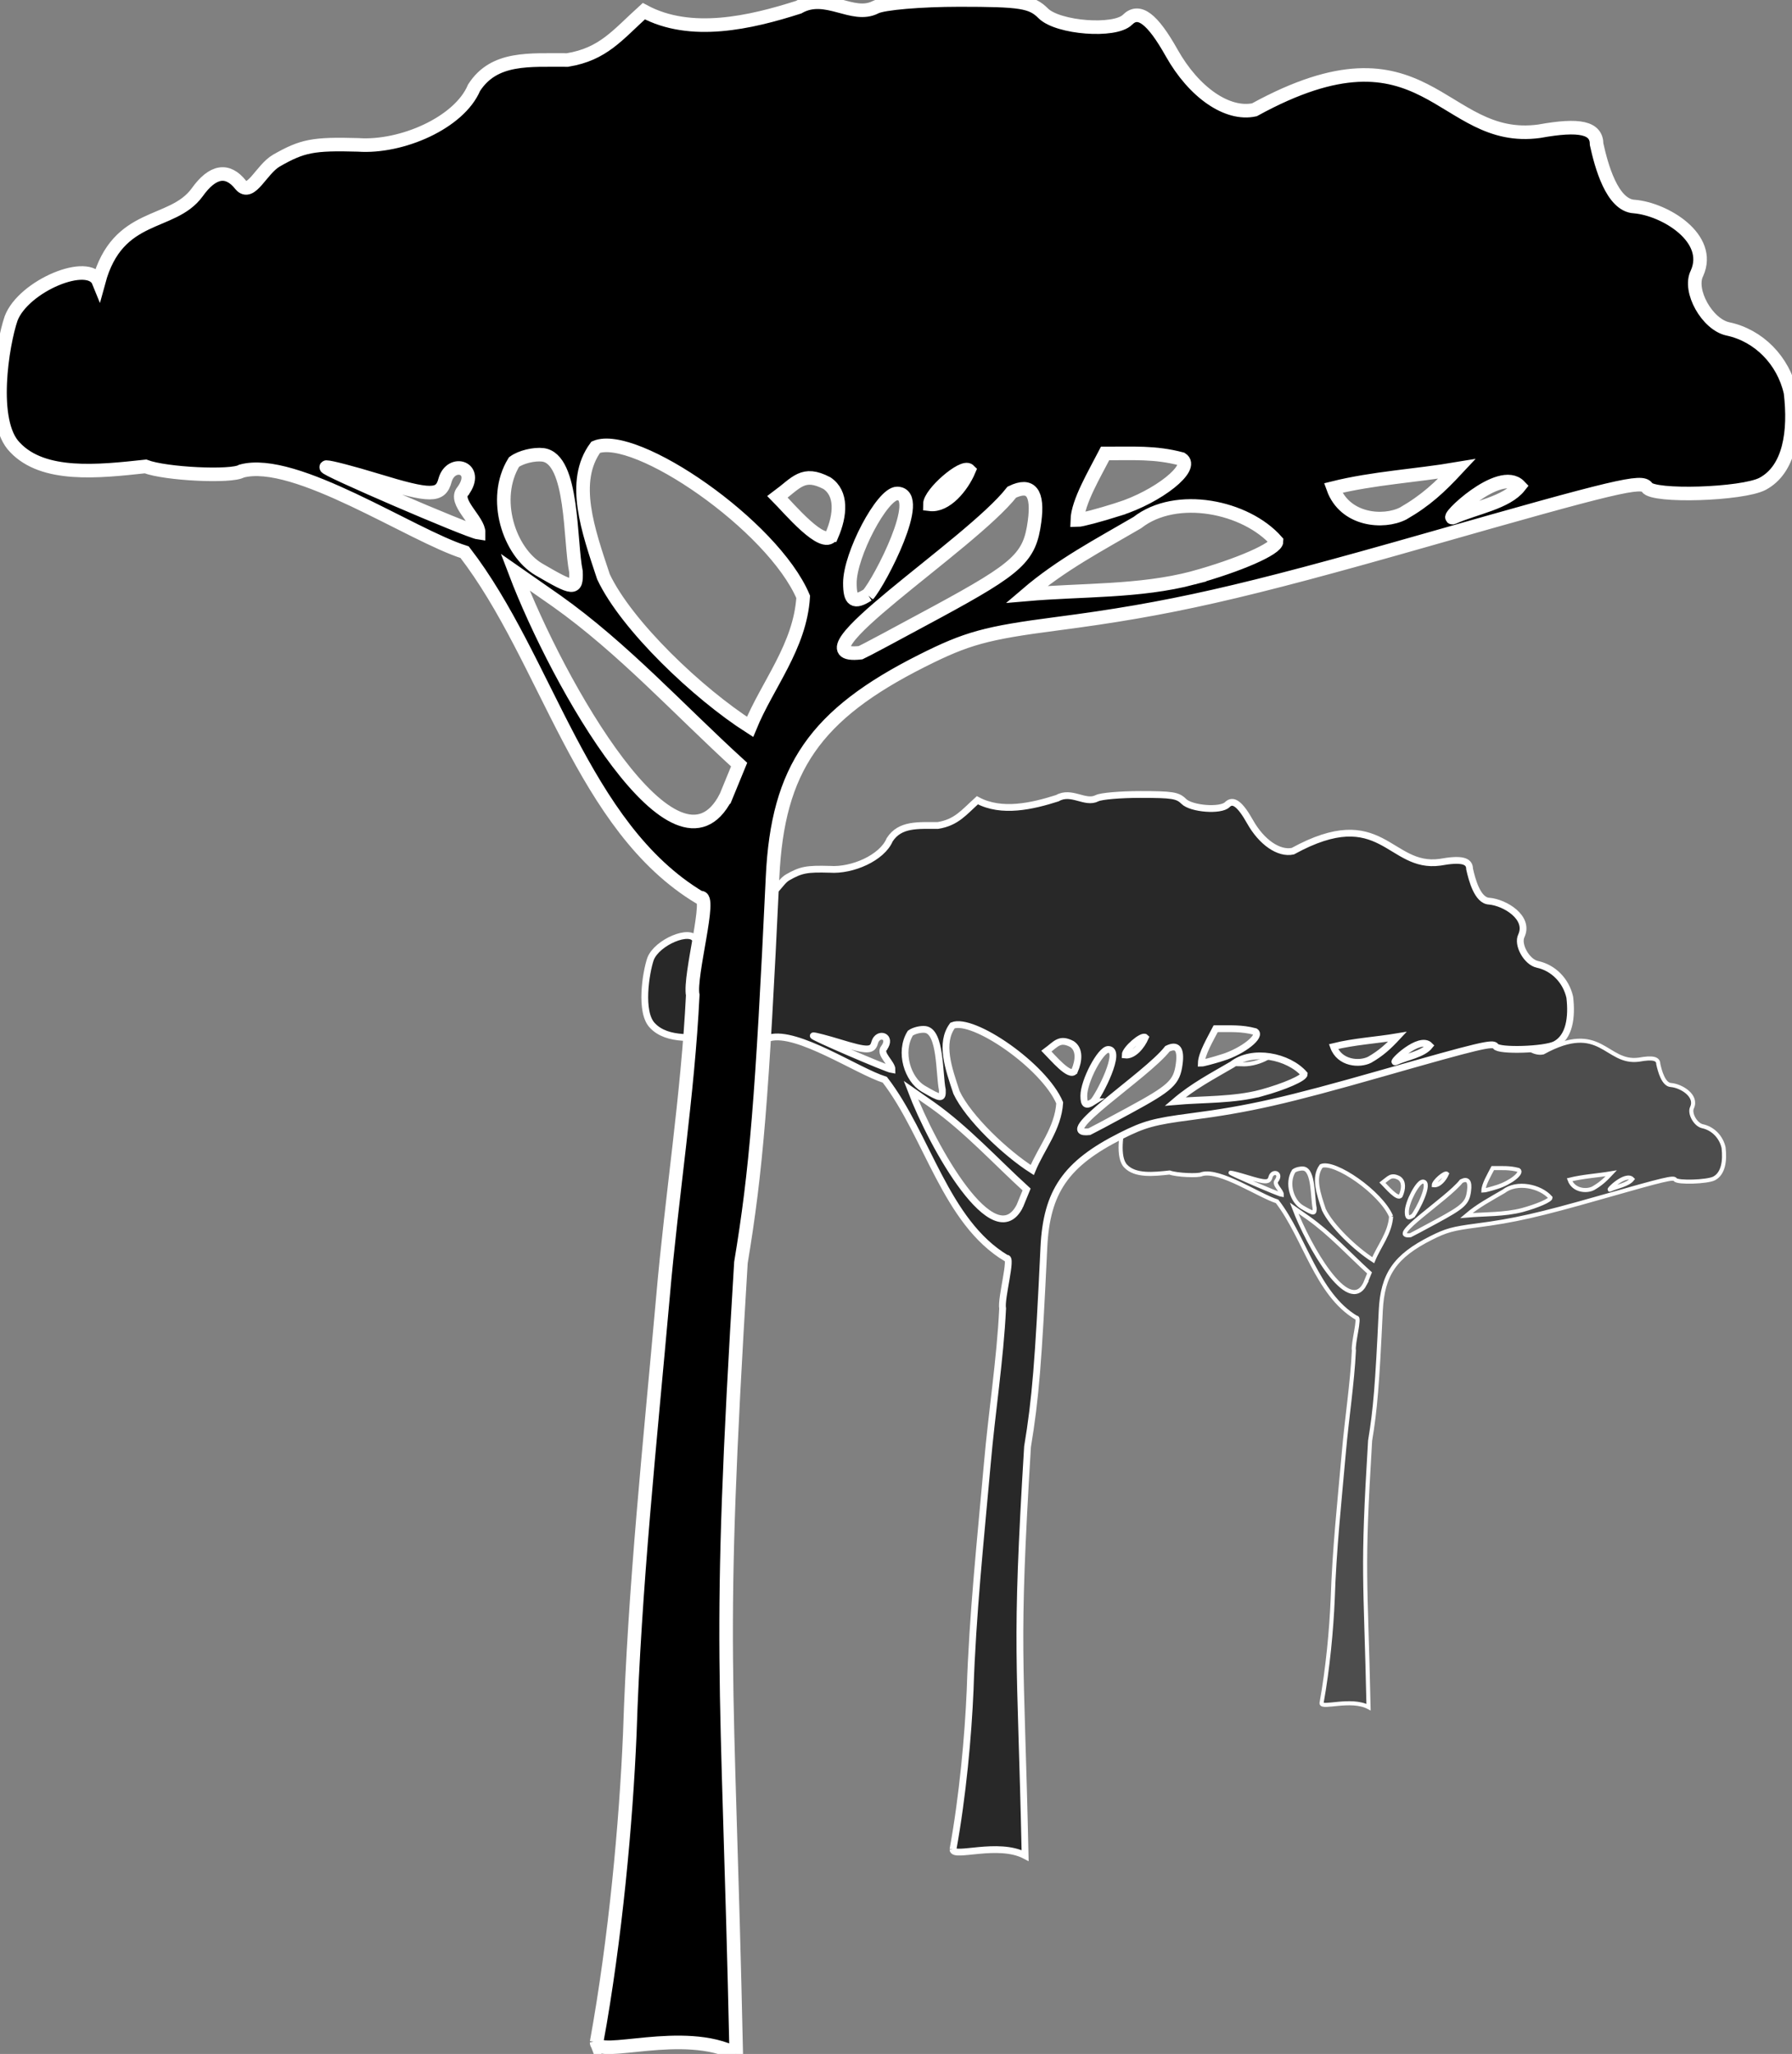
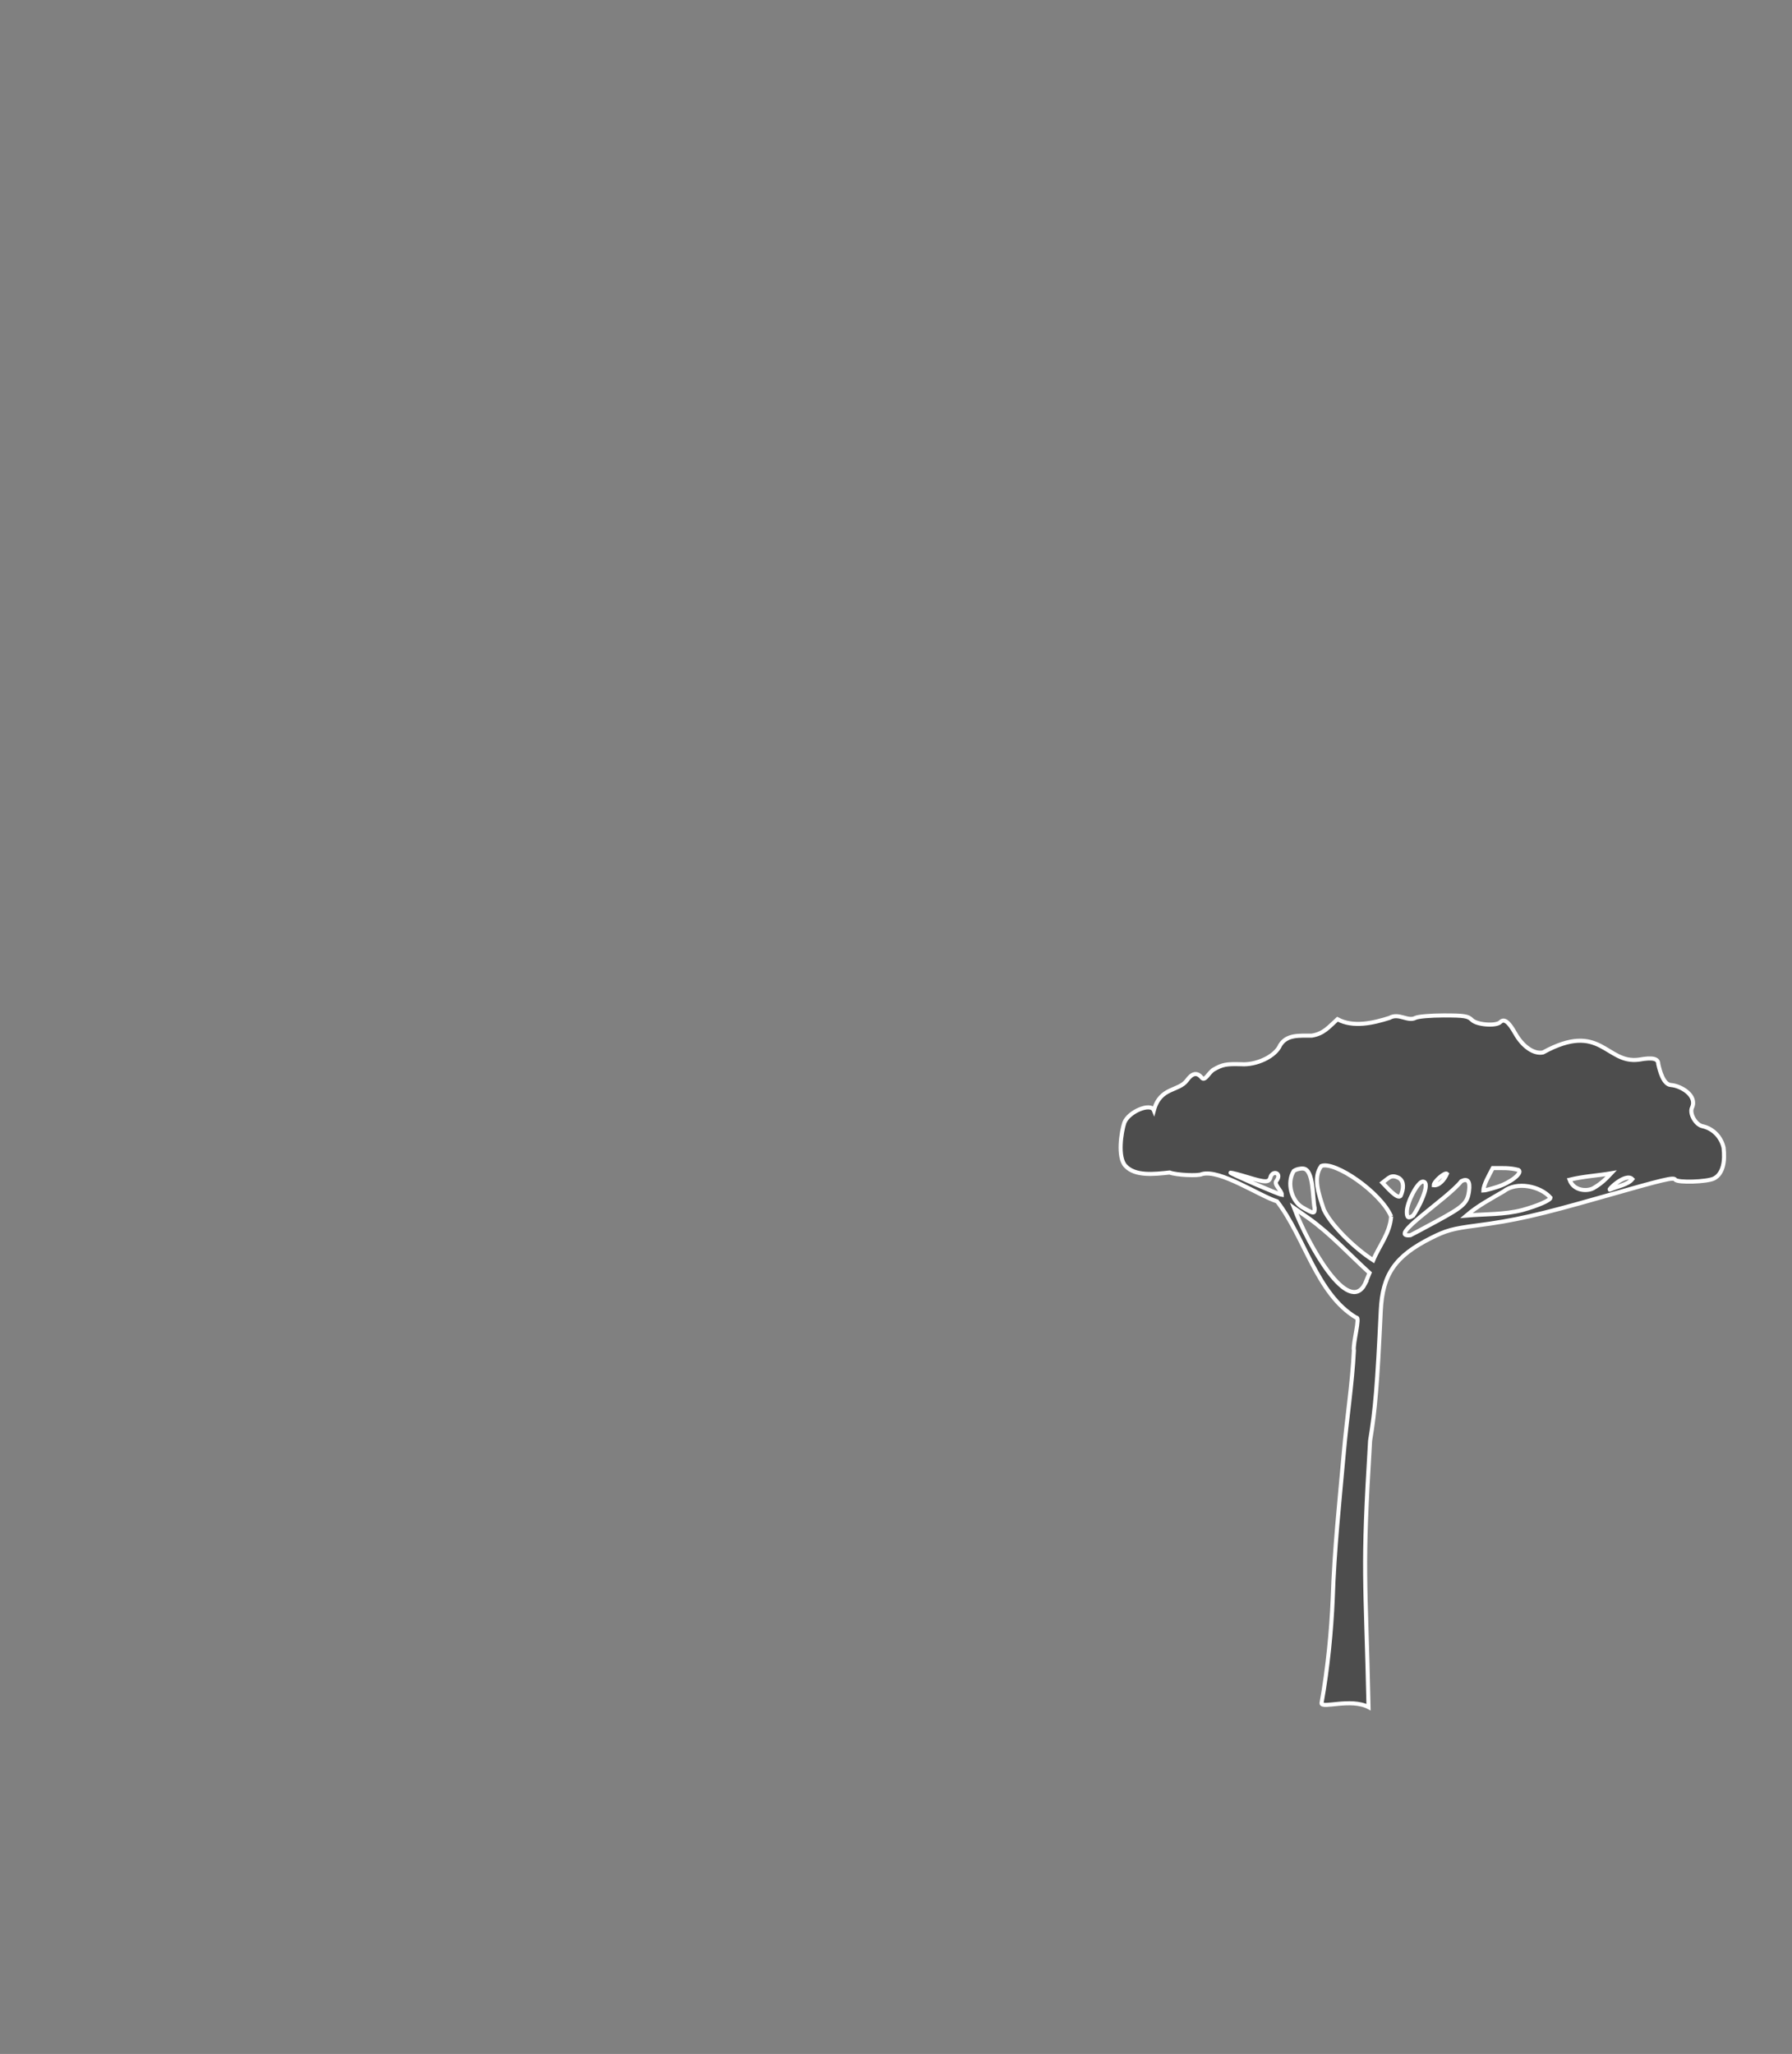
<svg xmlns="http://www.w3.org/2000/svg" xmlns:ns1="http://www.inkscape.org/namespaces/inkscape" xmlns:ns2="http://sodipodi.sourceforge.net/DTD/sodipodi-0.dtd" width="132.008mm" height="151.278mm" viewBox="0 0 132.008 151.278" version="1.1" id="svg5" ns1:version="1.1.2 (0a00cf5339, 2022-02-04)" ns2:docname="pineline.svg">
  <rect x="0" y="0" width="132.008" height="151.278" fill="#808080" stroke="none" />
  <ns2:namedview id="namedview7" pagecolor="#ffffff" bordercolor="#666666" borderopacity="1.0" ns1:pageshadow="2" ns1:pageopacity="0.0" ns1:pagecheckerboard="0" ns1:document-units="mm" showgrid="false" ns1:snap-global="false" ns1:zoom="0.70929913" ns1:cx="241.78797" ns1:cy="333.42773" ns1:window-width="1366" ns1:window-height="745" ns1:window-x="0" ns1:window-y="-14" ns1:window-maximized="1" ns1:current-layer="layer1" />
  <defs id="defs2">
    <ns1:path-effect effect="mirror_symmetry" start_point="119.891,45.784" end_point="119.901,54.227" center_point="119.896,50.006" id="path-effect1033" is_visible="true" lpeversion="1.1" mode="free" discard_orig_path="false" fuse_paths="true" oposite_fuse="false" split_items="false" split_open="false" />
  </defs>
  <g ns1:label="Layer 1" ns1:groupmode="layer" id="layer1" transform="translate(-37.821,-29.442)">
    <path style="fill:#4d4d4d;fill-opacity:1;stroke-width:0.3;stroke:#ffffff;stroke-opacity:1;stroke-miterlimit:4;stroke-dasharray:none" d="m 135.172,154.883 c 0.468,-2.575 0.729,-5.439 0.823,-7.65 0.115,-3.624 0.501,-7.225 0.822,-10.833 0.216,-2.501 0.618,-5.016 0.739,-7.488 -0.095,-0.478 0.49,-2.53 0.18,-2.414 -2.933,-1.755 -3.785,-5.909 -5.838,-8.572 -1.32,-0.415 -4.202,-2.374 -5.534,-2.011 -0.248,0.153 -1.886,0.074 -2.384,-0.115 -1.174,0.127 -2.532,0.274 -3.236,-0.472 -0.631,-0.633 -0.316,-2.558 -0.097,-3.198 0.305,-0.808 1.938,-1.493 2.173,-0.911 0.475,-1.749 1.821,-1.367 2.441,-2.213 0.385,-0.541 0.756,-0.604 1.085,-0.185 0.253,0.291 0.505,-0.387 0.884,-0.607 0.646,-0.369 0.914,-0.42 2.026,-0.389 1.08,0.076 2.511,-0.549 2.876,-1.417 0.499,-0.775 1.373,-0.682 2.316,-0.687 0.889,-0.145 1.241,-0.619 1.896,-1.211 1.162,0.626 2.643,0.283 3.839,-0.099 0.68,-0.389 1.337,0.295 1.908,4.7e-4 0.184,-0.099 1.121,-0.179 2.082,-0.179 1.527,0 1.789,0.042 2.078,0.331 0.364,0.364 1.777,0.472 2.089,0.16 0.283,-0.283 0.617,-0.034 1.098,0.823 0.553,0.984 1.383,1.554 2.052,1.41 4.277,-2.347 4.612,0.868 7.066,0.532 1.006,-0.182 1.423,-0.087 1.423,0.324 0.113,0.509 0.377,1.521 0.94,1.544 0.759,0.066 1.941,0.786 1.549,1.656 -0.217,0.428 0.252,1.269 0.769,1.379 0.764,0.162 1.374,0.782 1.552,1.577 0.115,0.971 -0.02,1.908 -0.696,2.267 -0.507,0.262 -2.713,0.331 -2.863,0.089 -0.121,-0.196 -0.737,-0.049 -5.469,1.3 -4.614,1.316 -6.373,1.715 -9.18,2.08 -1.75,0.228 -2.224,0.358 -3.339,0.919 -2.651,1.333 -3.579,2.675 -3.706,5.36 -0.259,5.502 -0.406,7.282 -0.785,9.565 -0.603,9.885 -0.33,9.794 -0.116,19.628 -1.298,-0.68 -3.453,0.123 -3.464,-0.289 z m 3.206,-30.886 0.33,-0.803 c -1.491,-1.359 -2.876,-2.885 -4.523,-4.054 l -1.033,-0.721 c 1.059,2.784 4,7.957 5.227,5.578 z m 1.919,-4.963 c -0.753,-1.777 -4.167,-4.114 -5.146,-3.712 -0.624,0.849 -0.193,2.055 0.192,3.215 0.571,1.209 2.338,2.892 3.636,3.721 0.43,-1.049 1.242,-1.993 1.318,-3.225 z m 3.322,0.373 c 2.024,-1.097 2.298,-1.351 2.417,-2.242 0.096,-0.715 -0.092,-0.958 -0.564,-0.728 -1.032,1.318 -5.561,4.19 -3.75,3.982 0.08,-0.034 0.934,-0.49 1.897,-1.012 z m -1.716,-0.424 c 0.292,-0.327 1.424,-2.505 0.725,-2.514 -0.371,0 -1.173,1.52 -1.173,2.223 0,0.439 0.107,0.509 0.448,0.291 z m 8.07,-0.421 c 1.135,-0.313 2.067,-0.722 2.067,-0.907 -0.759,-0.866 -2.492,-1.217 -3.455,-0.464 -0.952,0.557 -1.881,1.04 -2.748,1.781 1.369,-0.119 2.801,-0.059 4.135,-0.41 z m -15.312,-0.15 c -0.156,-0.766 -0.062,-2.801 -0.819,-2.901 -0.225,-0.027 -0.548,0.053 -0.718,0.178 -0.561,0.915 -0.115,2.234 0.614,2.662 0.873,0.509 0.938,0.513 0.923,0.062 z m 6.348,-0.91 c 0.216,-0.502 0.258,-1.036 -0.123,-1.291 -0.593,-0.308 -0.751,-0.012 -1.225,0.34 0.279,0.281 1.135,1.303 1.348,0.951 z m -9.152,-1.095 c 0.423,-0.58 -0.291,-0.801 -0.444,-0.269 -0.108,0.412 -0.352,0.412 -1.702,0 -0.591,-0.181 -1.15,-0.326 -1.24,-0.323 -0.164,0.005 3.514,1.591 3.775,1.627 0.005,-0.302 -0.629,-0.774 -0.389,-1.035 z m 24.659,-0.55 c -1.018,0.172 -2.076,0.228 -3.073,0.476 0.289,0.806 1.246,0.881 1.737,0.631 0.562,-0.323 0.908,-0.649 1.336,-1.107 z m -8.394,1.001 c 0.985,-0.312 1.892,-1.035 1.561,-1.245 -0.659,-0.176 -1.2,-0.135 -1.897,-0.137 -0.256,0.498 -0.679,1.205 -0.69,1.654 0.092,0 0.554,-0.122 1.026,-0.272 z m 9.945,-0.571 c -0.491,-0.515 -1.911,0.875 -1.644,0.775 0.546,-0.244 1.322,-0.363 1.644,-0.775 z m -13.658,-0.392 c -0.146,-0.146 -0.97,0.57 -0.97,0.842 0.4,0.05 0.802,-0.445 0.97,-0.842 z" id="path5707-6-3" ns2:nodetypes="ccccccccccccccccccccsssscccccsccsssssccccccccccccccssccsccscccccccccccccccccssccccccccccsccccccc" />
-     <path style="fill:#282828;fill-opacity:1;stroke-width:0.5;stroke:#ffffff;stroke-opacity:1;stroke-miterlimit:4;stroke-dasharray:none" d="m 108.022,165.665 c 0.718,-3.951 1.119,-8.345 1.263,-11.735 0.177,-5.56 0.769,-11.084 1.261,-16.62 0.332,-3.836 0.949,-7.695 1.134,-11.488 -0.146,-0.733 0.751,-3.881 0.277,-3.704 -4.5,-2.693 -5.807,-9.065 -8.957,-13.15 -2.026,-0.636 -6.446,-3.642 -8.489,-3.086 -0.38,0.235 -2.894,0.113 -3.657,-0.177 -1.801,0.195 -3.885,0.421 -4.965,-0.724 -0.968,-0.971 -0.485,-3.924 -0.149,-4.906 0.468,-1.239 2.973,-2.29 3.333,-1.398 0.729,-2.684 2.794,-2.097 3.744,-3.396 0.591,-0.83 1.159,-0.927 1.665,-0.284 0.389,0.447 0.775,-0.593 1.356,-0.931 0.991,-0.566 1.402,-0.645 3.108,-0.597 1.657,0.116 3.852,-0.843 4.412,-2.174 0.766,-1.189 2.107,-1.046 3.553,-1.055 1.365,-0.222 1.903,-0.95 2.909,-1.858 1.783,0.961 4.055,0.435 5.889,-0.151 1.043,-0.597 2.051,0.452 2.927,7.2e-4 0.283,-0.151 1.72,-0.275 3.195,-0.275 2.343,0 2.745,0.064 3.188,0.507 0.559,0.559 2.726,0.725 3.205,0.245 0.435,-0.435 0.946,-0.051 1.685,1.262 0.848,1.509 2.122,2.384 3.148,2.162 6.562,-3.601 7.076,1.332 10.84,0.816 1.544,-0.28 2.182,-0.134 2.182,0.497 0.173,0.781 0.579,2.334 1.442,2.368 1.165,0.102 2.978,1.206 2.376,2.54 -0.333,0.656 0.387,1.947 1.18,2.116 1.172,0.249 2.107,1.199 2.381,2.42 0.177,1.489 -0.03,2.927 -1.068,3.477 -0.778,0.402 -4.162,0.508 -4.392,0.137 -0.186,-0.301 -1.131,-0.076 -8.39,1.995 -7.078,2.019 -9.777,2.631 -14.083,3.191 -2.684,0.349 -3.412,0.549 -5.122,1.409 -4.067,2.045 -5.49,4.103 -5.685,8.223 -0.398,8.44 -0.622,11.171 -1.204,14.673 -0.925,15.166 -0.506,15.026 -0.178,30.112 -1.991,-1.043 -5.298,0.188 -5.314,-0.444 z m 4.918,-47.383 0.505,-1.232 c -2.287,-2.085 -4.412,-4.426 -6.939,-6.22 l -1.585,-1.106 c 1.624,4.271 6.137,12.207 8.019,8.557 z m 2.944,-7.614 c -1.156,-2.726 -6.393,-6.311 -7.895,-5.694 -0.957,1.302 -0.297,3.152 0.295,4.933 0.877,1.855 3.586,4.437 5.578,5.709 0.659,-1.609 1.905,-3.057 2.022,-4.947 z m 5.096,0.573 c 3.105,-1.683 3.525,-2.073 3.708,-3.439 0.147,-1.096 -0.142,-1.469 -0.865,-1.117 -1.583,2.021 -8.532,6.428 -5.753,6.108 0.123,-0.053 1.433,-0.751 2.91,-1.552 z m -2.632,-0.65 c 0.448,-0.502 2.184,-3.843 1.112,-3.857 -0.569,0 -1.799,2.332 -1.799,3.41 0,0.674 0.164,0.78 0.688,0.447 z m 12.38,-0.646 c 1.741,-0.48 3.172,-1.108 3.172,-1.391 -1.164,-1.329 -3.823,-1.867 -5.3,-0.712 -1.461,0.854 -2.886,1.595 -4.215,2.732 2.101,-0.183 4.298,-0.091 6.343,-0.629 z m -23.49,-0.23 c -0.24,-1.175 -0.096,-4.297 -1.256,-4.451 -0.345,-0.041 -0.841,0.082 -1.102,0.272 -0.861,1.404 -0.177,3.427 0.943,4.084 1.339,0.78 1.439,0.787 1.415,0.095 z m 9.738,-1.396 c 0.332,-0.771 0.395,-1.59 -0.189,-1.98 -0.909,-0.473 -1.153,-0.018 -1.88,0.521 0.428,0.431 1.741,1.999 2.068,1.459 z m -14.04,-1.68 c 0.649,-0.889 -0.447,-1.23 -0.68,-0.413 -0.165,0.632 -0.54,0.632 -2.611,0 -0.907,-0.277 -1.763,-0.5 -1.903,-0.496 -0.252,0.007 5.391,2.44 5.791,2.497 0.008,-0.463 -0.965,-1.187 -0.597,-1.587 z m 37.83,-0.843 c -1.561,0.263 -3.184,0.349 -4.714,0.73 0.444,1.236 1.912,1.351 2.665,0.968 0.862,-0.496 1.394,-0.995 2.049,-1.698 z m -12.877,1.535 c 1.512,-0.479 2.903,-1.589 2.395,-1.911 -1.011,-0.27 -1.841,-0.206 -2.91,-0.21 -0.392,0.763 -1.042,1.849 -1.059,2.537 0.142,0 0.85,-0.188 1.574,-0.417 z m 15.257,-0.875 c -0.753,-0.791 -2.932,1.342 -2.523,1.189 0.837,-0.375 2.028,-0.558 2.523,-1.189 z m -20.953,-0.602 c -0.224,-0.224 -1.489,0.874 -1.489,1.292 0.614,0.077 1.23,-0.682 1.489,-1.292 z" id="path5707-6" ns2:nodetypes="ccccccccccccccccccccsssscccccsccsssssccccccccccccccssccsccscccccccccccccccccssccccccccccsccccccc" />
-     <path style="fill:#000000;stroke-width:1;stroke:#ffffff;stroke-opacity:1;stroke-miterlimit:4;stroke-dasharray:none" d="m 81.77,179.86 c 1.39,-7.648 2.166,-16.152 2.445,-22.716 0.342,-10.762 1.488,-21.455 2.442,-32.171 0.643,-7.425 1.836,-14.895 2.195,-22.237 -0.283,-1.419 1.454,-7.512 0.535,-7.169 C 80.676,90.355 78.146,78.019 72.049,70.112 68.127,68.88 59.571,63.063 55.616,64.139 c -0.735,0.454 -5.602,0.219 -7.078,-0.343 -3.487,0.378 -7.52,0.814 -9.611,-1.401 -1.874,-1.88 -0.94,-7.595 -0.289,-9.496 0.906,-2.399 5.755,-4.433 6.452,-2.706 1.41,-5.195 5.407,-4.06 7.248,-6.573 1.144,-1.607 2.244,-1.795 3.222,-0.549 0.753,0.865 1.499,-1.148 2.626,-1.803 1.917,-1.095 2.714,-1.249 6.016,-1.156 3.208,0.225 7.456,-1.632 8.54,-4.209 1.482,-2.302 4.078,-2.025 6.877,-2.041 2.641,-0.43 3.684,-1.838 5.63,-3.597 3.45,1.86 7.848,0.842 11.399,-0.293 2.019,-1.156 3.971,0.875 5.665,0.001 0.547,-0.293 3.33,-0.532 6.184,-0.532 4.535,0 5.313,0.124 6.172,0.982 1.081,1.081 5.277,1.403 6.205,0.475 0.842,-0.842 1.831,-0.1 3.261,2.444 1.642,2.921 4.107,4.615 6.093,4.186 12.701,-6.971 13.697,2.579 20.983,1.58 2.988,-0.542 4.225,-0.26 4.225,0.963 0.334,1.512 1.12,4.518 2.792,4.584 2.255,0.197 5.764,2.334 4.599,4.917 -0.645,1.27 0.748,3.769 2.283,4.095 2.269,0.482 4.079,2.321 4.609,4.684 0.342,2.883 -0.059,5.665 -2.067,6.731 -1.505,0.778 -8.057,0.982 -8.501,0.265 -0.36,-0.582 -2.19,-0.147 -16.24,3.861 -13.701,3.908 -18.926,5.092 -27.261,6.176 -5.196,0.676 -6.604,1.063 -9.914,2.728 -7.873,3.959 -10.628,7.943 -11.004,15.916 -0.771,16.338 -1.204,21.623 -2.331,28.403 -1.791,29.356 -0.98,29.085 -0.345,58.287 -3.853,-2.018 -10.255,0.364 -10.287,-0.86 z m 9.52,-91.72 0.979,-2.384 c -4.426,-4.035 -8.541,-8.566 -13.433,-12.04 l -3.069,-2.14 c 3.143,8.267 11.879,23.629 15.523,16.564 z m 5.698,-14.739 c -2.237,-5.276 -12.376,-12.215 -15.282,-11.023 -1.852,2.521 -0.574,6.101 0.571,9.548 1.697,3.592 6.942,8.588 10.797,11.051 1.276,-3.115 3.687,-5.918 3.914,-9.576 z m 9.865,1.109 c 6.01,-3.258 6.823,-4.013 7.178,-6.657 0.285,-2.122 -0.274,-2.844 -1.674,-2.163 -3.063,3.913 -16.515,12.442 -11.136,11.824 0.238,-0.102 2.773,-1.454 5.632,-3.004 z m -5.095,-1.258 c 0.867,-0.971 4.228,-7.439 2.152,-7.466 -1.101,0 -3.483,4.513 -3.483,6.6 0,1.305 0.317,1.51 1.332,0.865 z m 23.963,-1.25 c 3.37,-0.93 6.14,-2.145 6.14,-2.693 -2.254,-2.572 -7.401,-3.613 -10.259,-1.377 -2.828,1.654 -5.587,3.088 -8.159,5.288 4.066,-0.354 8.319,-0.175 12.279,-1.217 z M 80.251,71.559 c -0.465,-2.274 -0.185,-8.319 -2.432,-8.616 -0.668,-0.079 -1.628,0.158 -2.133,0.527 -1.667,2.717 -0.343,6.634 1.825,7.906 2.591,1.511 2.785,1.524 2.74,0.183 z m 18.85,-2.701 c 0.642,-1.492 0.765,-3.077 -0.365,-3.832 -1.76,-0.915 -2.232,-0.035 -3.639,1.008 0.829,0.834 3.37,3.87 4.003,2.824 z m -27.177,-3.252 c 1.256,-1.721 -0.865,-2.38 -1.317,-0.8 -0.32,1.224 -1.046,1.224 -5.054,0 -1.756,-0.536 -3.414,-0.968 -3.684,-0.96 -0.488,0.014 10.436,4.724 11.21,4.833 0.016,-0.896 -1.868,-2.298 -1.155,-3.072 z m 73.227,-1.632 c -3.022,0.51 -6.163,0.676 -9.125,1.413 0.859,2.393 3.701,2.615 5.158,1.874 1.668,-0.96 2.697,-1.926 3.967,-3.287 z m -24.926,2.972 c 2.926,-0.927 5.619,-3.075 4.637,-3.699 -1.957,-0.522 -3.564,-0.399 -5.633,-0.406 -0.759,1.478 -2.016,3.578 -2.05,4.912 0.274,0 1.645,-0.363 3.046,-0.807 z m 29.533,-1.695 c -1.457,-1.531 -5.676,2.599 -4.883,2.302 1.621,-0.725 3.926,-1.079 4.883,-2.302 z m -40.558,-1.165 c -0.433,-0.433 -2.881,1.691 -2.881,2.5 1.189,0.15 2.382,-1.32 2.881,-2.5 z" id="path5707" ns2:nodetypes="ccccccccccccccccccccsssscccccsccsssssccccccccccccccssccsccscccccccccccccccccssccccccccccsccccccc" />
  </g>
</svg>